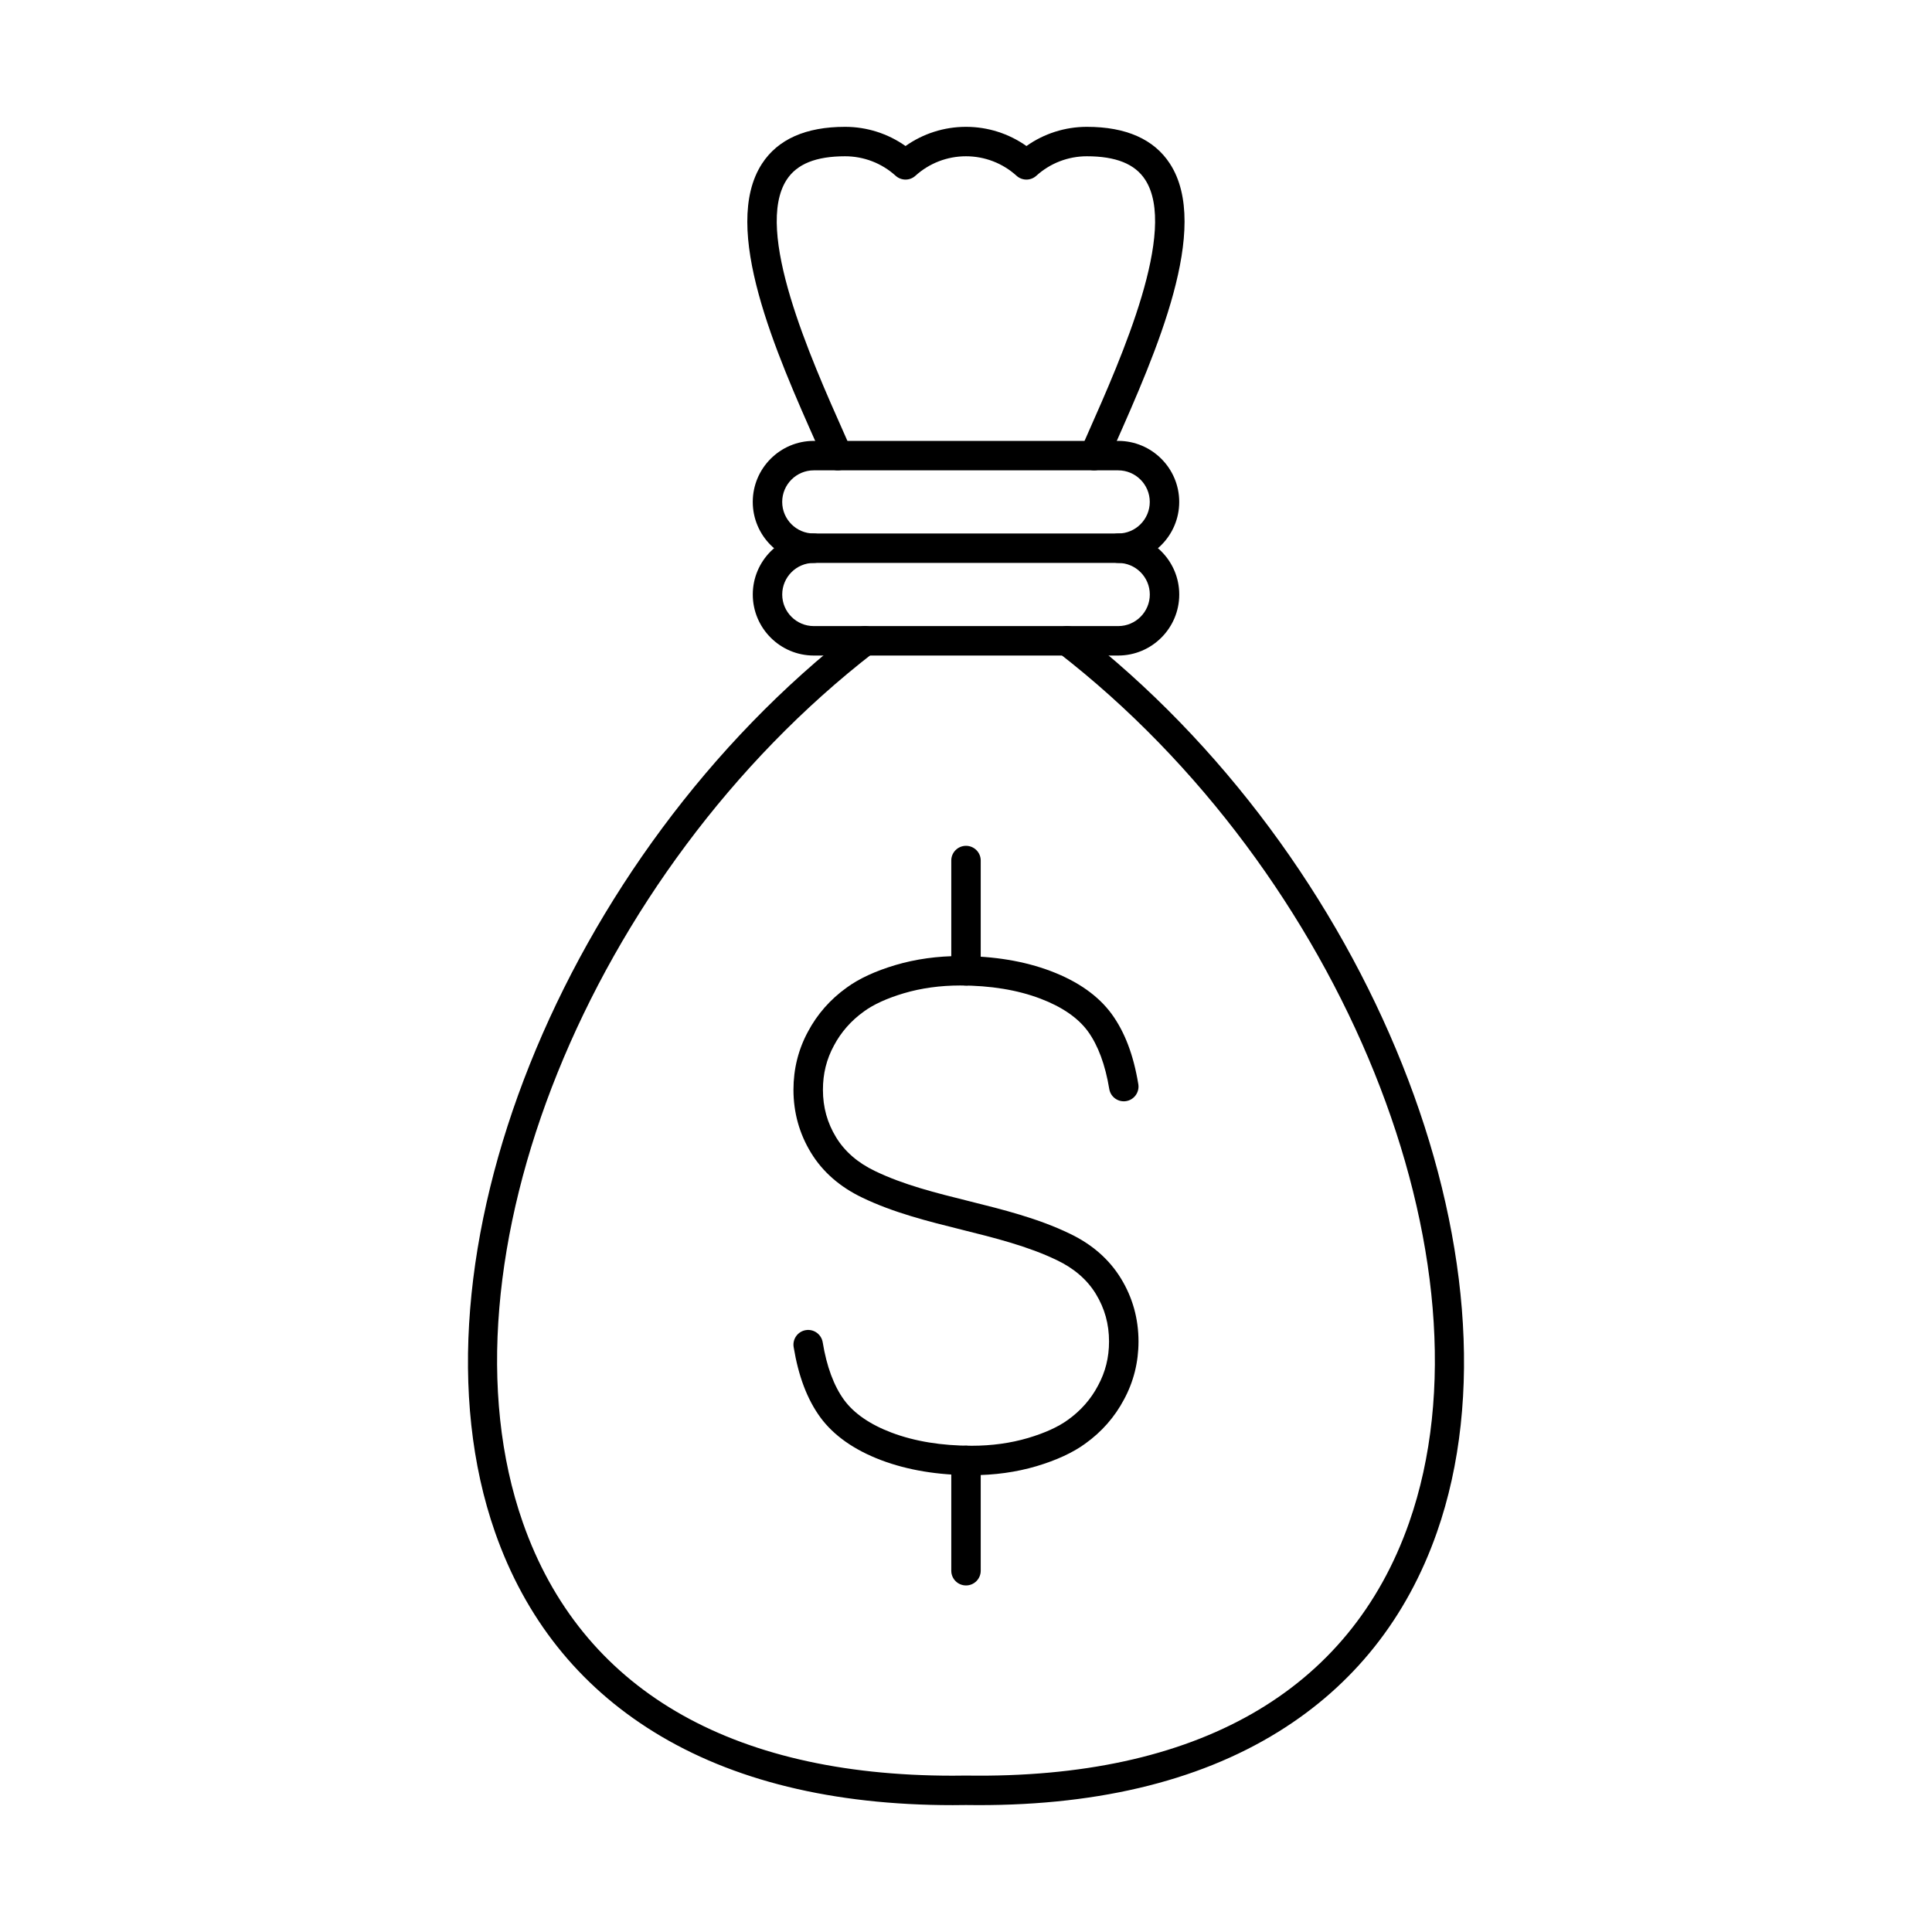
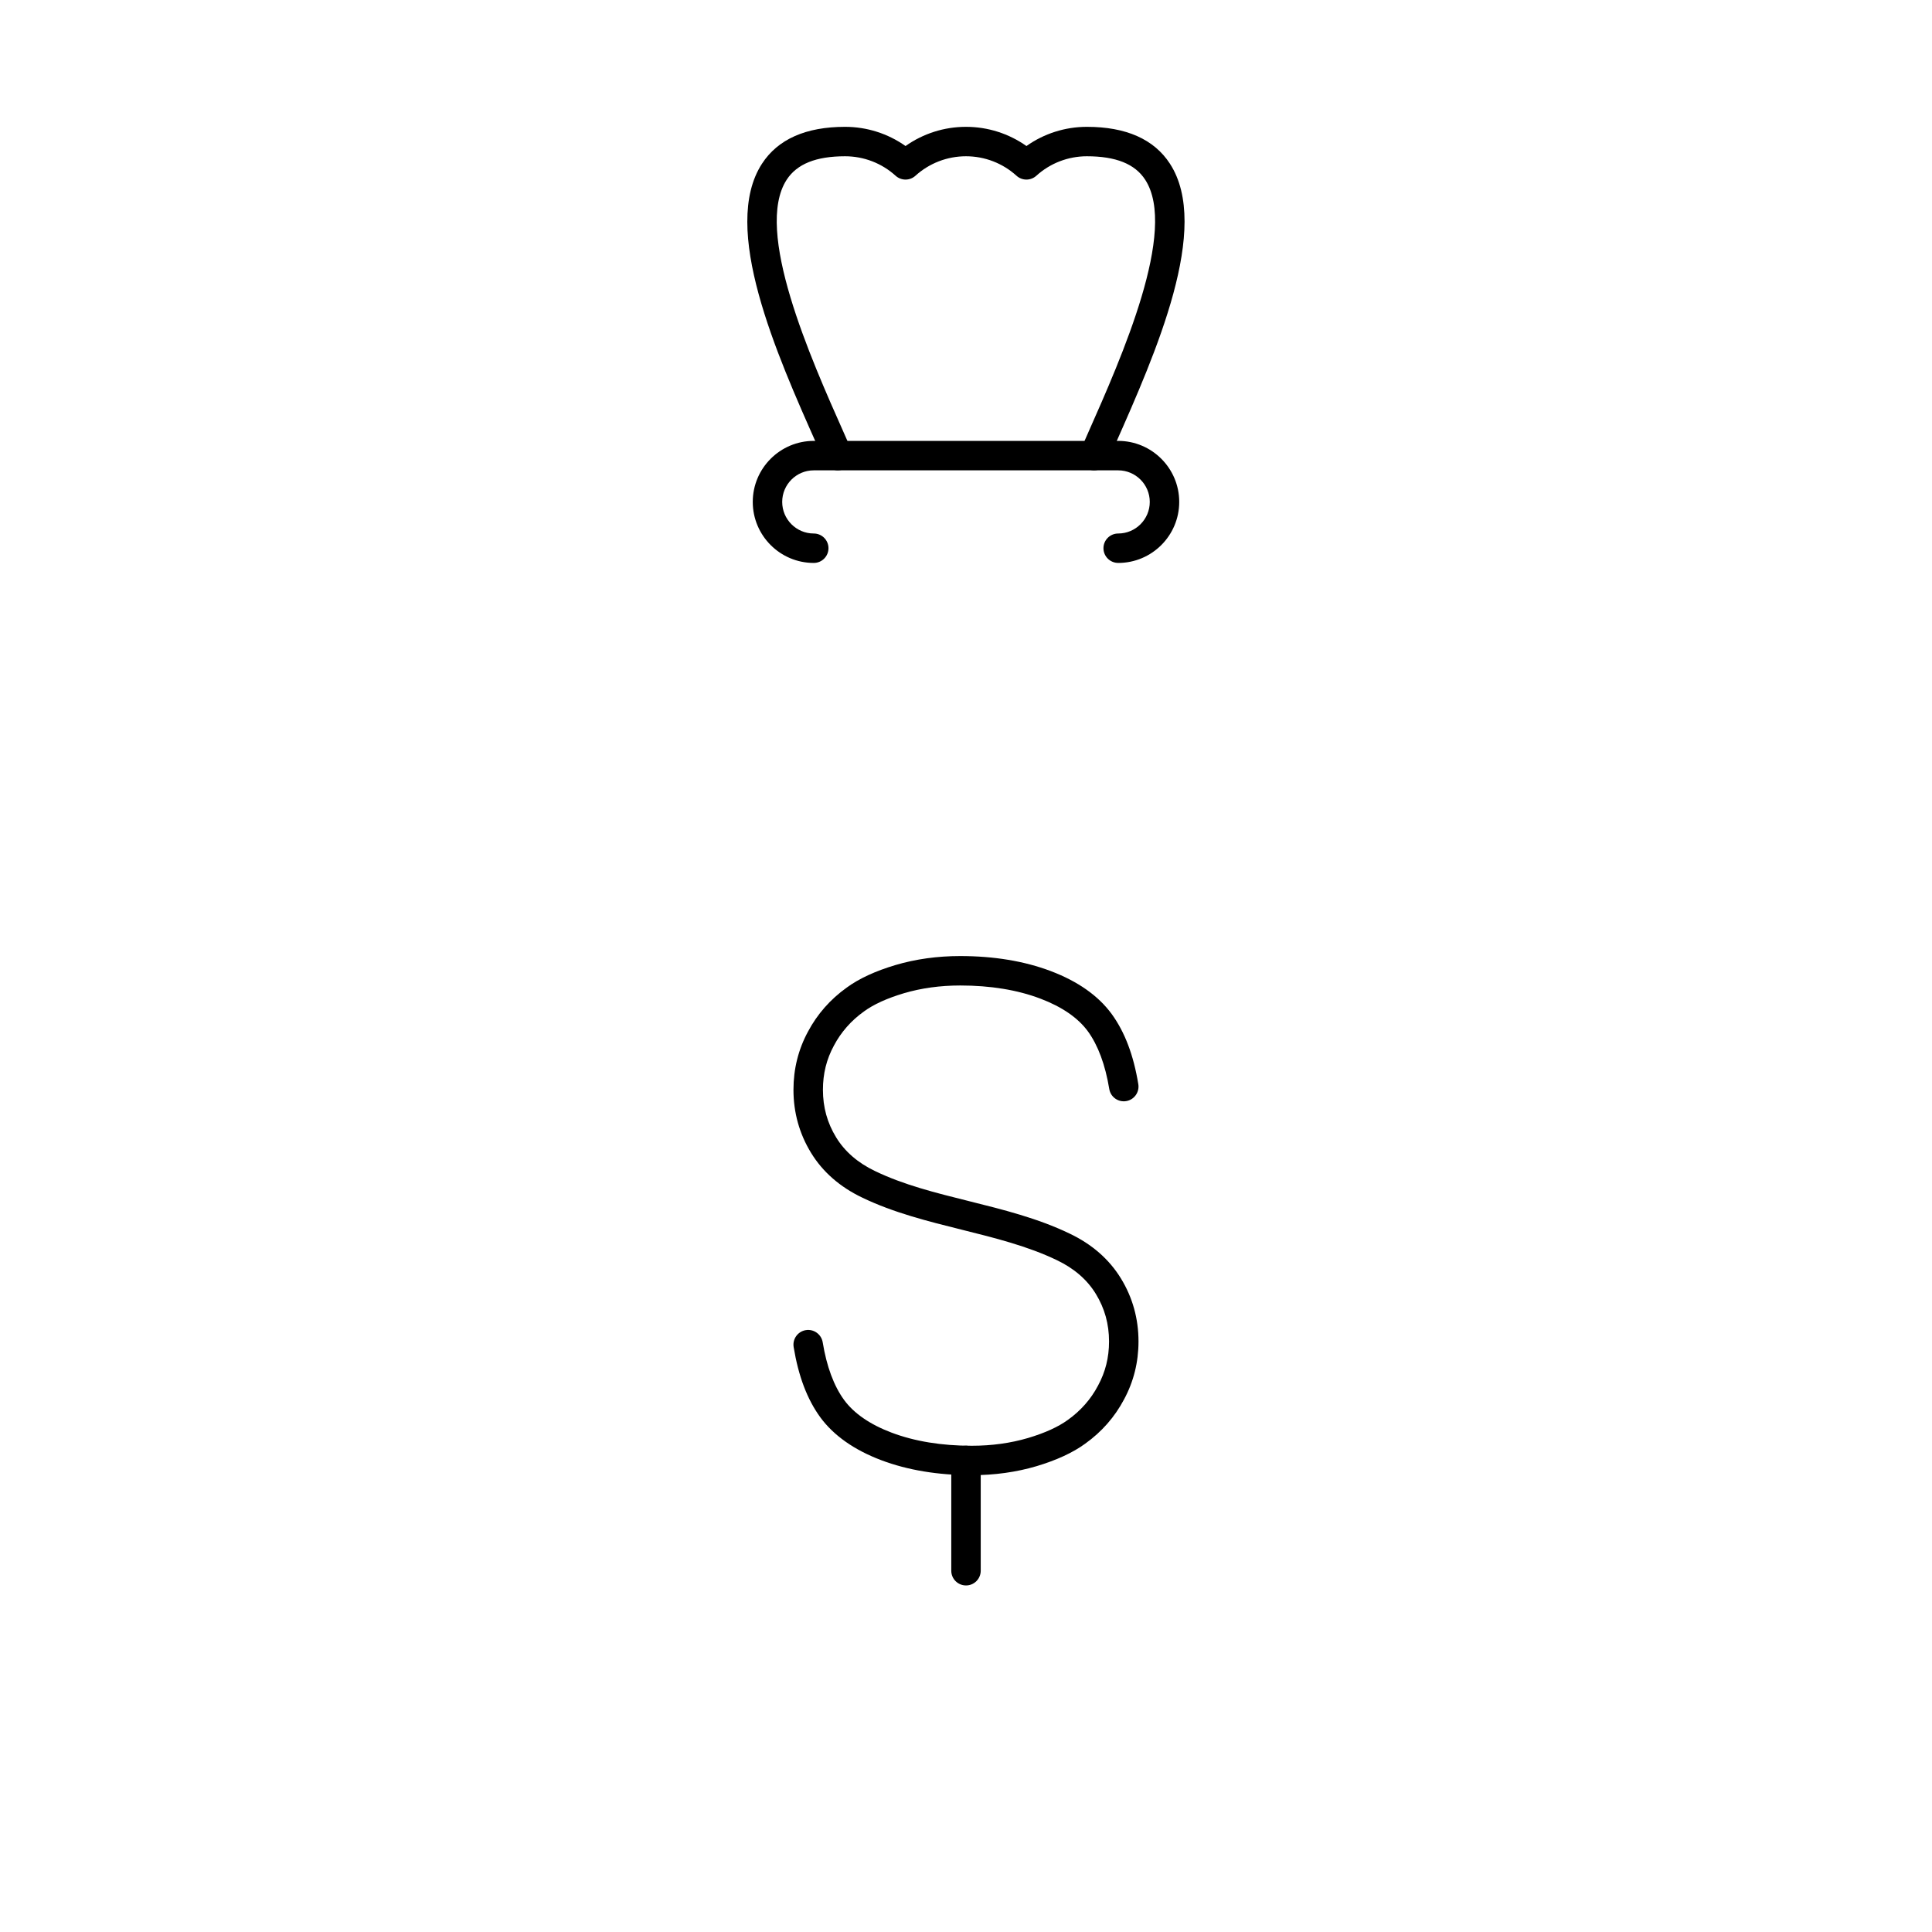
<svg xmlns="http://www.w3.org/2000/svg" fill="#000000" width="800px" height="800px" version="1.1" viewBox="144 144 512 512">
  <g fill-rule="evenodd">
-     <path d="m396.49 622.38c-31.789 0-58.438-6.531-79.254-19.426-19.934-12.344-34.074-30.133-42.039-52.883-25.113-71.742 17.777-179.11 95.621-239.34 1.707-1.32 4.156-1.008 5.465 0.699 1.32 1.703 1.016 4.152-0.691 5.473-75.395 58.332-117.13 161.77-93.031 230.59 15.383 43.93 54.73 67.082 113.89 67.082 1.16 0 2.316-0.012 3.484-0.031h0.121c61.113 0.934 101.69-22.262 117.38-67.051 24.09-68.812-17.637-172.25-93.031-230.59-1.703-1.32-2.019-3.769-0.699-5.473s3.769-2.016 5.477-0.699c77.844 60.23 120.74 167.6 95.621 239.34-7.965 22.746-22.105 40.539-42.039 52.883-21.578 13.371-49.426 19.895-82.762 19.395-1.18 0.02-2.348 0.031-3.504 0.031z" />
-     <path d="m359.66 293.18c-4.613 0-8.363 3.758-8.363 8.371 0 4.613 3.75 8.367 8.363 8.367h80.68c4.613 0 8.371-3.754 8.371-8.367 0-4.617-3.758-8.371-8.371-8.371zm80.676 24.543h-80.676c-8.91 0-16.164-7.254-16.164-16.172 0-8.918 7.254-16.172 16.164-16.172h80.68c8.918 0 16.172 7.254 16.172 16.172 0 8.914-7.254 16.172-16.172 16.172z" />
-     <path d="m440.33 293.18c-2.152 0-3.902-1.746-3.902-3.898s1.746-3.898 3.902-3.898c4.613 0 8.371-3.754 8.371-8.371 0-4.613-3.758-8.367-8.371-8.367h-80.676c-4.613 0-8.363 3.754-8.363 8.367s3.75 8.371 8.363 8.371c2.156 0 3.902 1.746 3.902 3.898s-1.746 3.902-3.902 3.902c-8.91 0-16.164-7.254-16.164-16.172s7.254-16.172 16.164-16.172h80.68c8.918 0 16.172 7.254 16.172 16.172s-7.254 16.172-16.172 16.172z" />
+     <path d="m440.33 293.18c-2.152 0-3.902-1.746-3.902-3.898s1.746-3.898 3.902-3.898c4.613 0 8.371-3.754 8.371-8.371 0-4.613-3.758-8.367-8.371-8.367h-80.676c-4.613 0-8.363 3.754-8.363 8.367s3.75 8.371 8.363 8.371c2.156 0 3.902 1.746 3.902 3.898s-1.746 3.902-3.902 3.902c-8.91 0-16.164-7.254-16.164-16.172s7.254-16.172 16.164-16.172h80.68c8.918 0 16.172 7.254 16.172 16.172s-7.254 16.172-16.172 16.172" />
    <path d="m433.96 268.64c-0.531 0-1.059-0.105-1.566-0.328-1.969-0.867-2.875-3.168-2-5.141 0.629-1.457 1.312-2.973 2-4.547 8.898-20.066 23.785-53.648 15.086-67.008-2.711-4.172-7.762-6.203-15.453-6.203-4.957 0-9.723 1.836-13.391 5.168-1.492 1.348-3.758 1.348-5.242 0-3.676-3.332-8.434-5.168-13.398-5.168-4.969 0-9.723 1.836-13.402 5.168-1.48 1.348-3.75 1.348-5.242 0-3.676-3.332-8.434-5.168-13.402-5.168-7.688 0-12.75 2.035-15.473 6.219-8.727 13.434 6.277 47.137 15.238 67.273 0.652 1.473 1.281 2.894 1.879 4.258 0.875 1.973-0.02 4.273-1.992 5.144-1.969 0.867-4.266-0.02-5.141-1.992-0.598-1.355-1.23-2.773-1.879-4.234-10.84-24.355-25.684-57.711-14.648-74.699 4.215-6.484 11.621-9.77 22.016-9.77 5.781 0 11.359 1.789 16.023 5.086 4.664-3.301 10.242-5.086 16.023-5.086s11.359 1.789 16.023 5.086c4.652-3.301 10.242-5.086 16.012-5.086 10.383 0 17.789 3.281 21.996 9.75 11.004 16.902-3.738 50.148-14.488 74.422-0.699 1.566-1.371 3.078-2 4.523-0.637 1.461-2.07 2.336-3.574 2.332z" />
    <path d="m401.52 534.94c-8.93 0-17.008-1.34-23.988-3.977-7.172-2.715-12.598-6.539-16.145-11.363-3.484-4.797-5.789-10.883-7.062-18.617-0.344-2.129 1.086-4.133 3.219-4.484 2.113-0.348 4.125 1.094 4.481 3.219 1.047 6.418 2.957 11.559 5.668 15.281 2.621 3.574 6.859 6.496 12.598 8.668 6.098 2.305 13.238 3.473 21.223 3.473 5.293 0 10.312-0.691 14.926-2.055 4.473-1.328 8.027-2.953 10.586-4.82 3.394-2.43 6.066-5.469 7.953-9.047 1.973-3.637 2.926-7.457 2.926-11.707 0-4.637-1.148-8.766-3.504-12.625-2.293-3.754-5.762-6.754-10.301-8.922-7.688-3.715-16.582-5.93-25.184-8.07-8.922-2.223-18.145-4.516-26.406-8.512-5.91-2.816-10.496-6.82-13.582-11.883-3.09-5.051-4.652-10.668-4.652-16.695 0-5.508 1.289-10.688 3.84-15.395 2.449-4.625 5.914-8.566 10.27-11.684 3.242-2.375 7.598-4.394 12.934-5.981 5.336-1.578 11.094-2.379 17.141-2.379 8.941 0 17.008 1.34 23.988 3.977 7.176 2.715 12.609 6.535 16.145 11.363 3.488 4.797 5.801 10.883 7.07 18.621 0.348 2.125-1.098 4.133-3.219 4.481-2.121 0.348-4.137-1.09-4.481-3.219-1.059-6.418-2.965-11.559-5.668-15.281-2.621-3.574-6.867-6.496-12.609-8.668-6.086-2.305-13.227-3.473-21.223-3.473-5.293 0-10.312 0.691-14.926 2.055-4.457 1.328-8.027 2.953-10.574 4.82-3.402 2.43-6.066 5.469-7.965 9.047-1.973 3.637-2.914 7.457-2.914 11.711 0 4.637 1.148 8.766 3.504 12.625 2.297 3.754 5.762 6.754 10.301 8.918 7.559 3.652 15.992 5.754 24.922 7.977 8.98 2.238 18.277 4.551 26.668 8.605 5.914 2.816 10.484 6.816 13.582 11.883 3.09 5.047 4.652 10.664 4.652 16.695 0 5.508-1.301 10.688-3.852 15.395-2.449 4.625-5.902 8.566-10.262 11.684-3.238 2.371-7.609 4.391-12.934 5.981-5.344 1.578-11.105 2.379-17.148 2.379z" />
-     <path d="m400 405.17c-2.156 0-3.902-1.746-3.902-3.898v-29.223c0-2.156 1.746-3.898 3.902-3.898s3.902 1.746 3.902 3.898v29.223c0 2.156-1.746 3.902-3.898 3.902z" />
    <path d="m400 564.16c-2.156 0-3.902-1.746-3.902-3.902v-29.223c0-2.152 1.746-3.898 3.902-3.898s3.902 1.746 3.902 3.898v29.223c0 2.156-1.746 3.902-3.898 3.902z" />
  </g>
</svg>